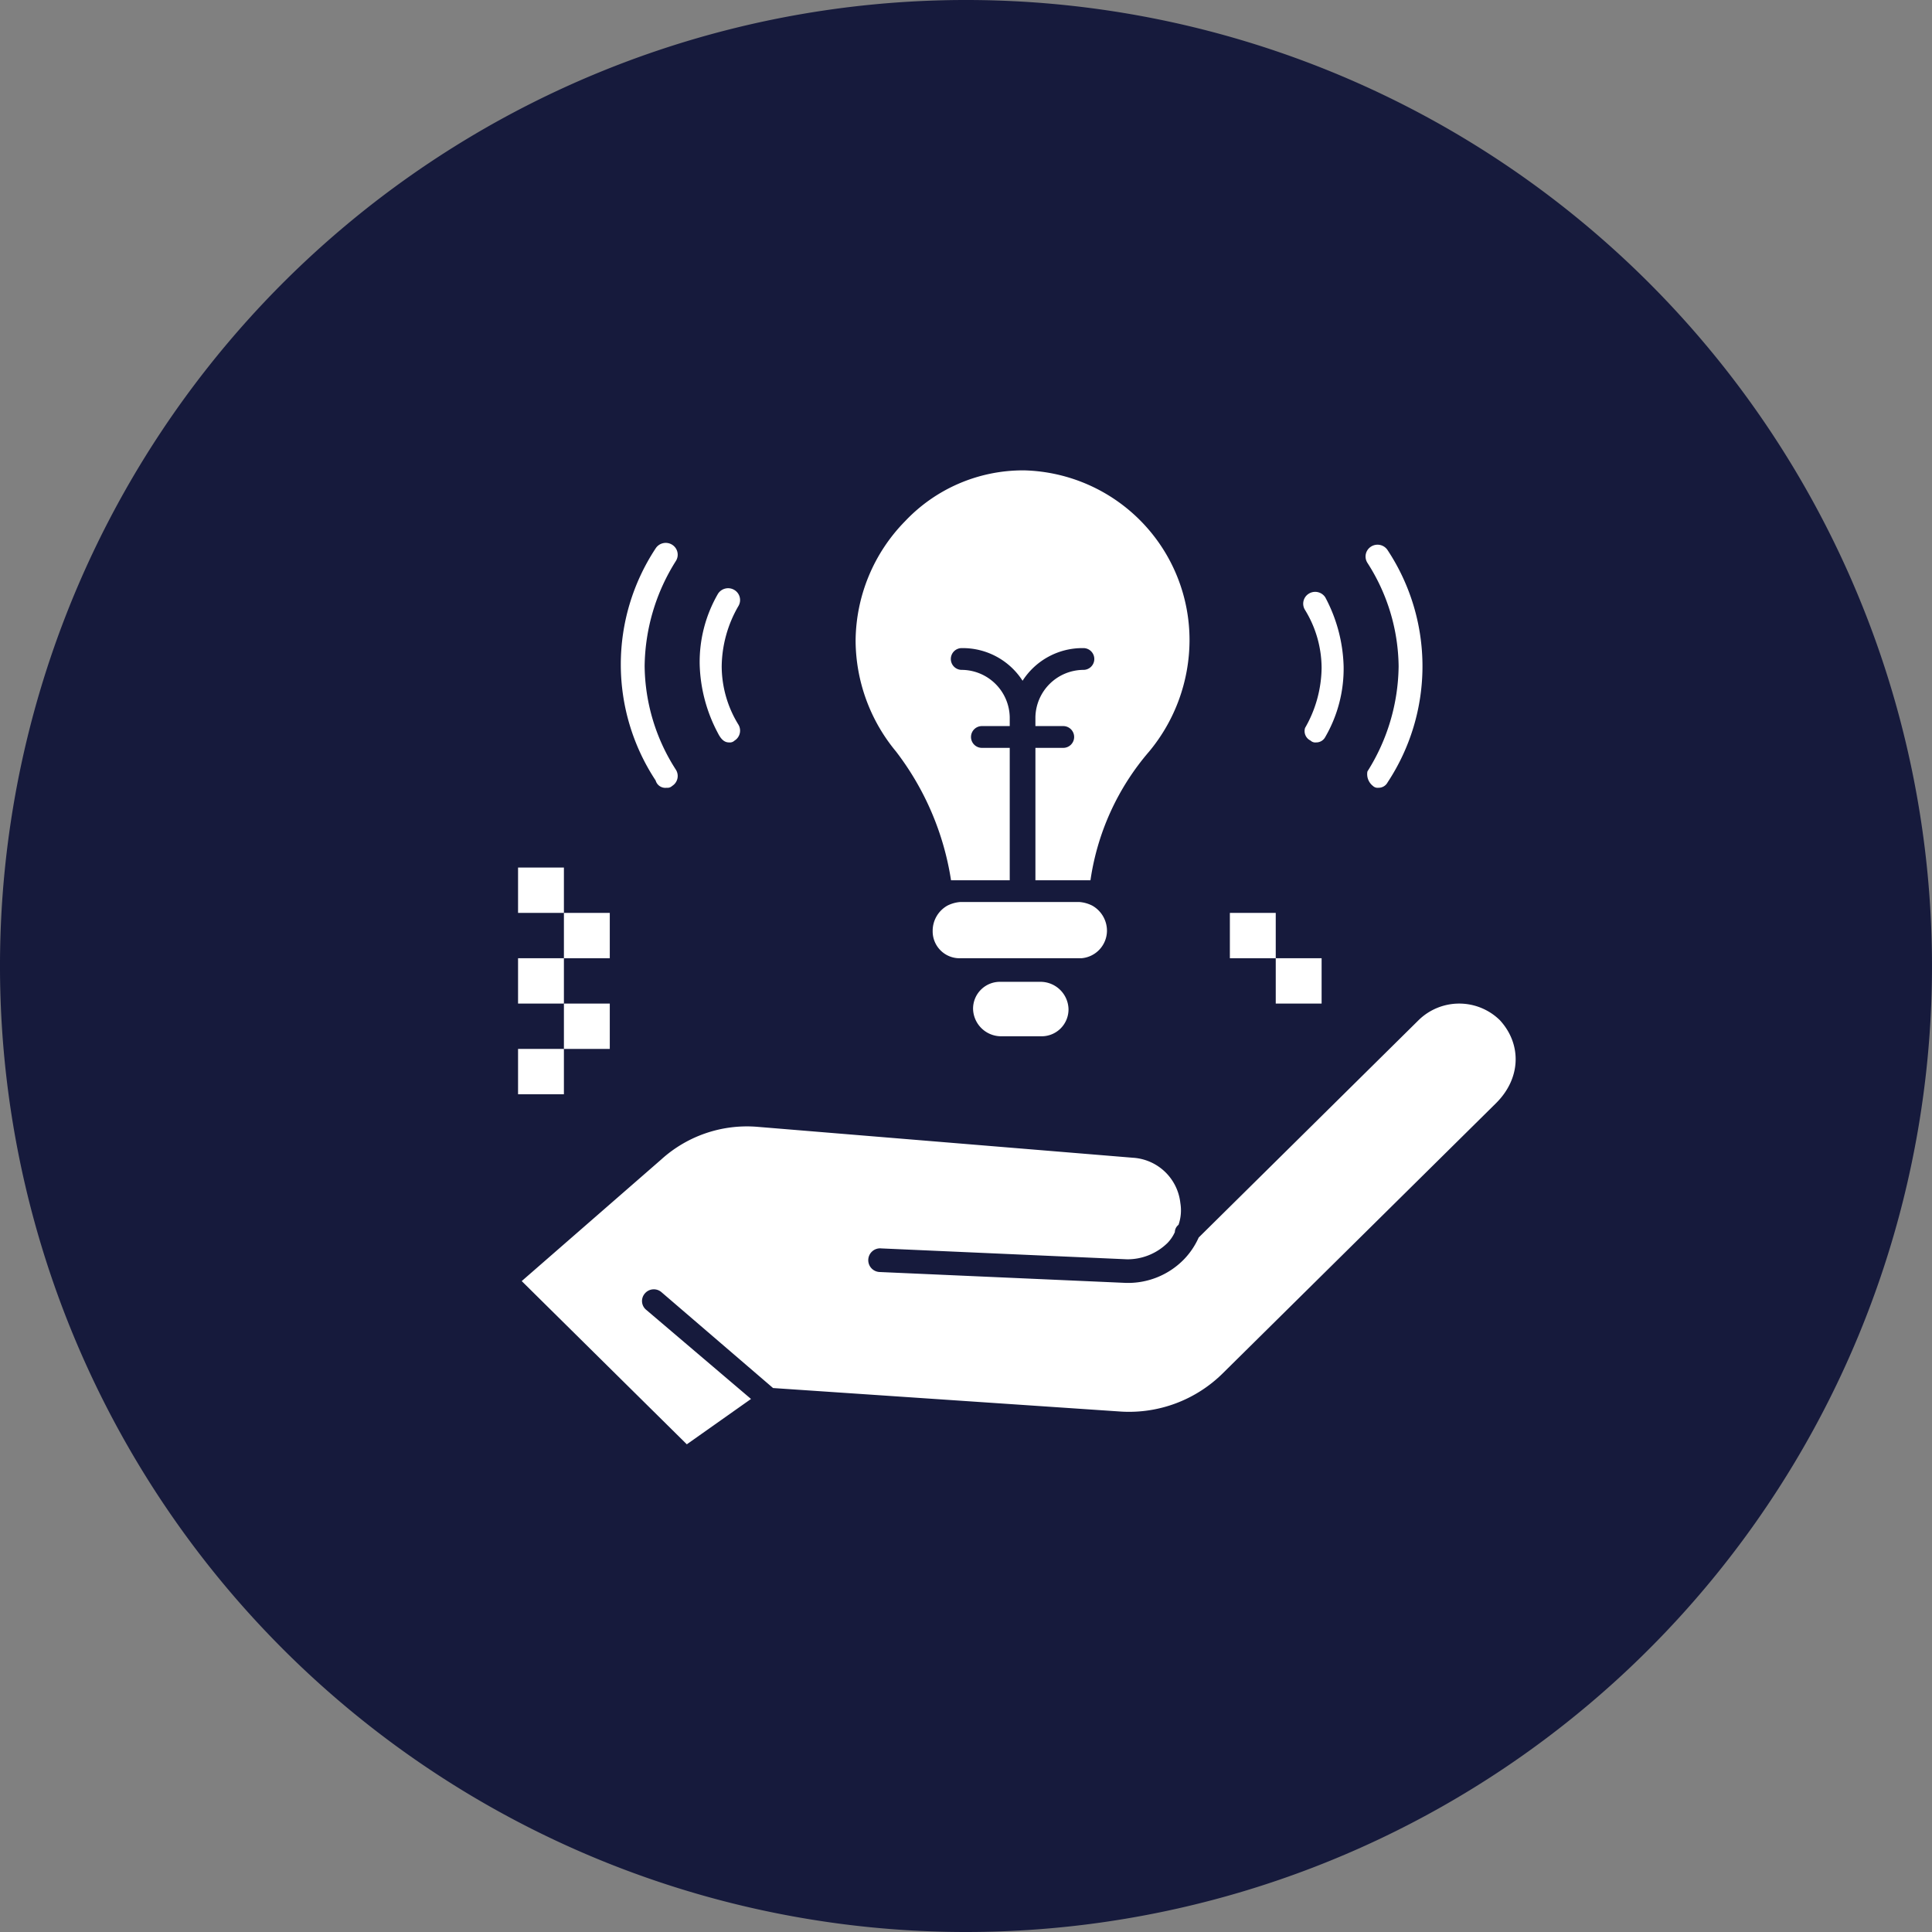
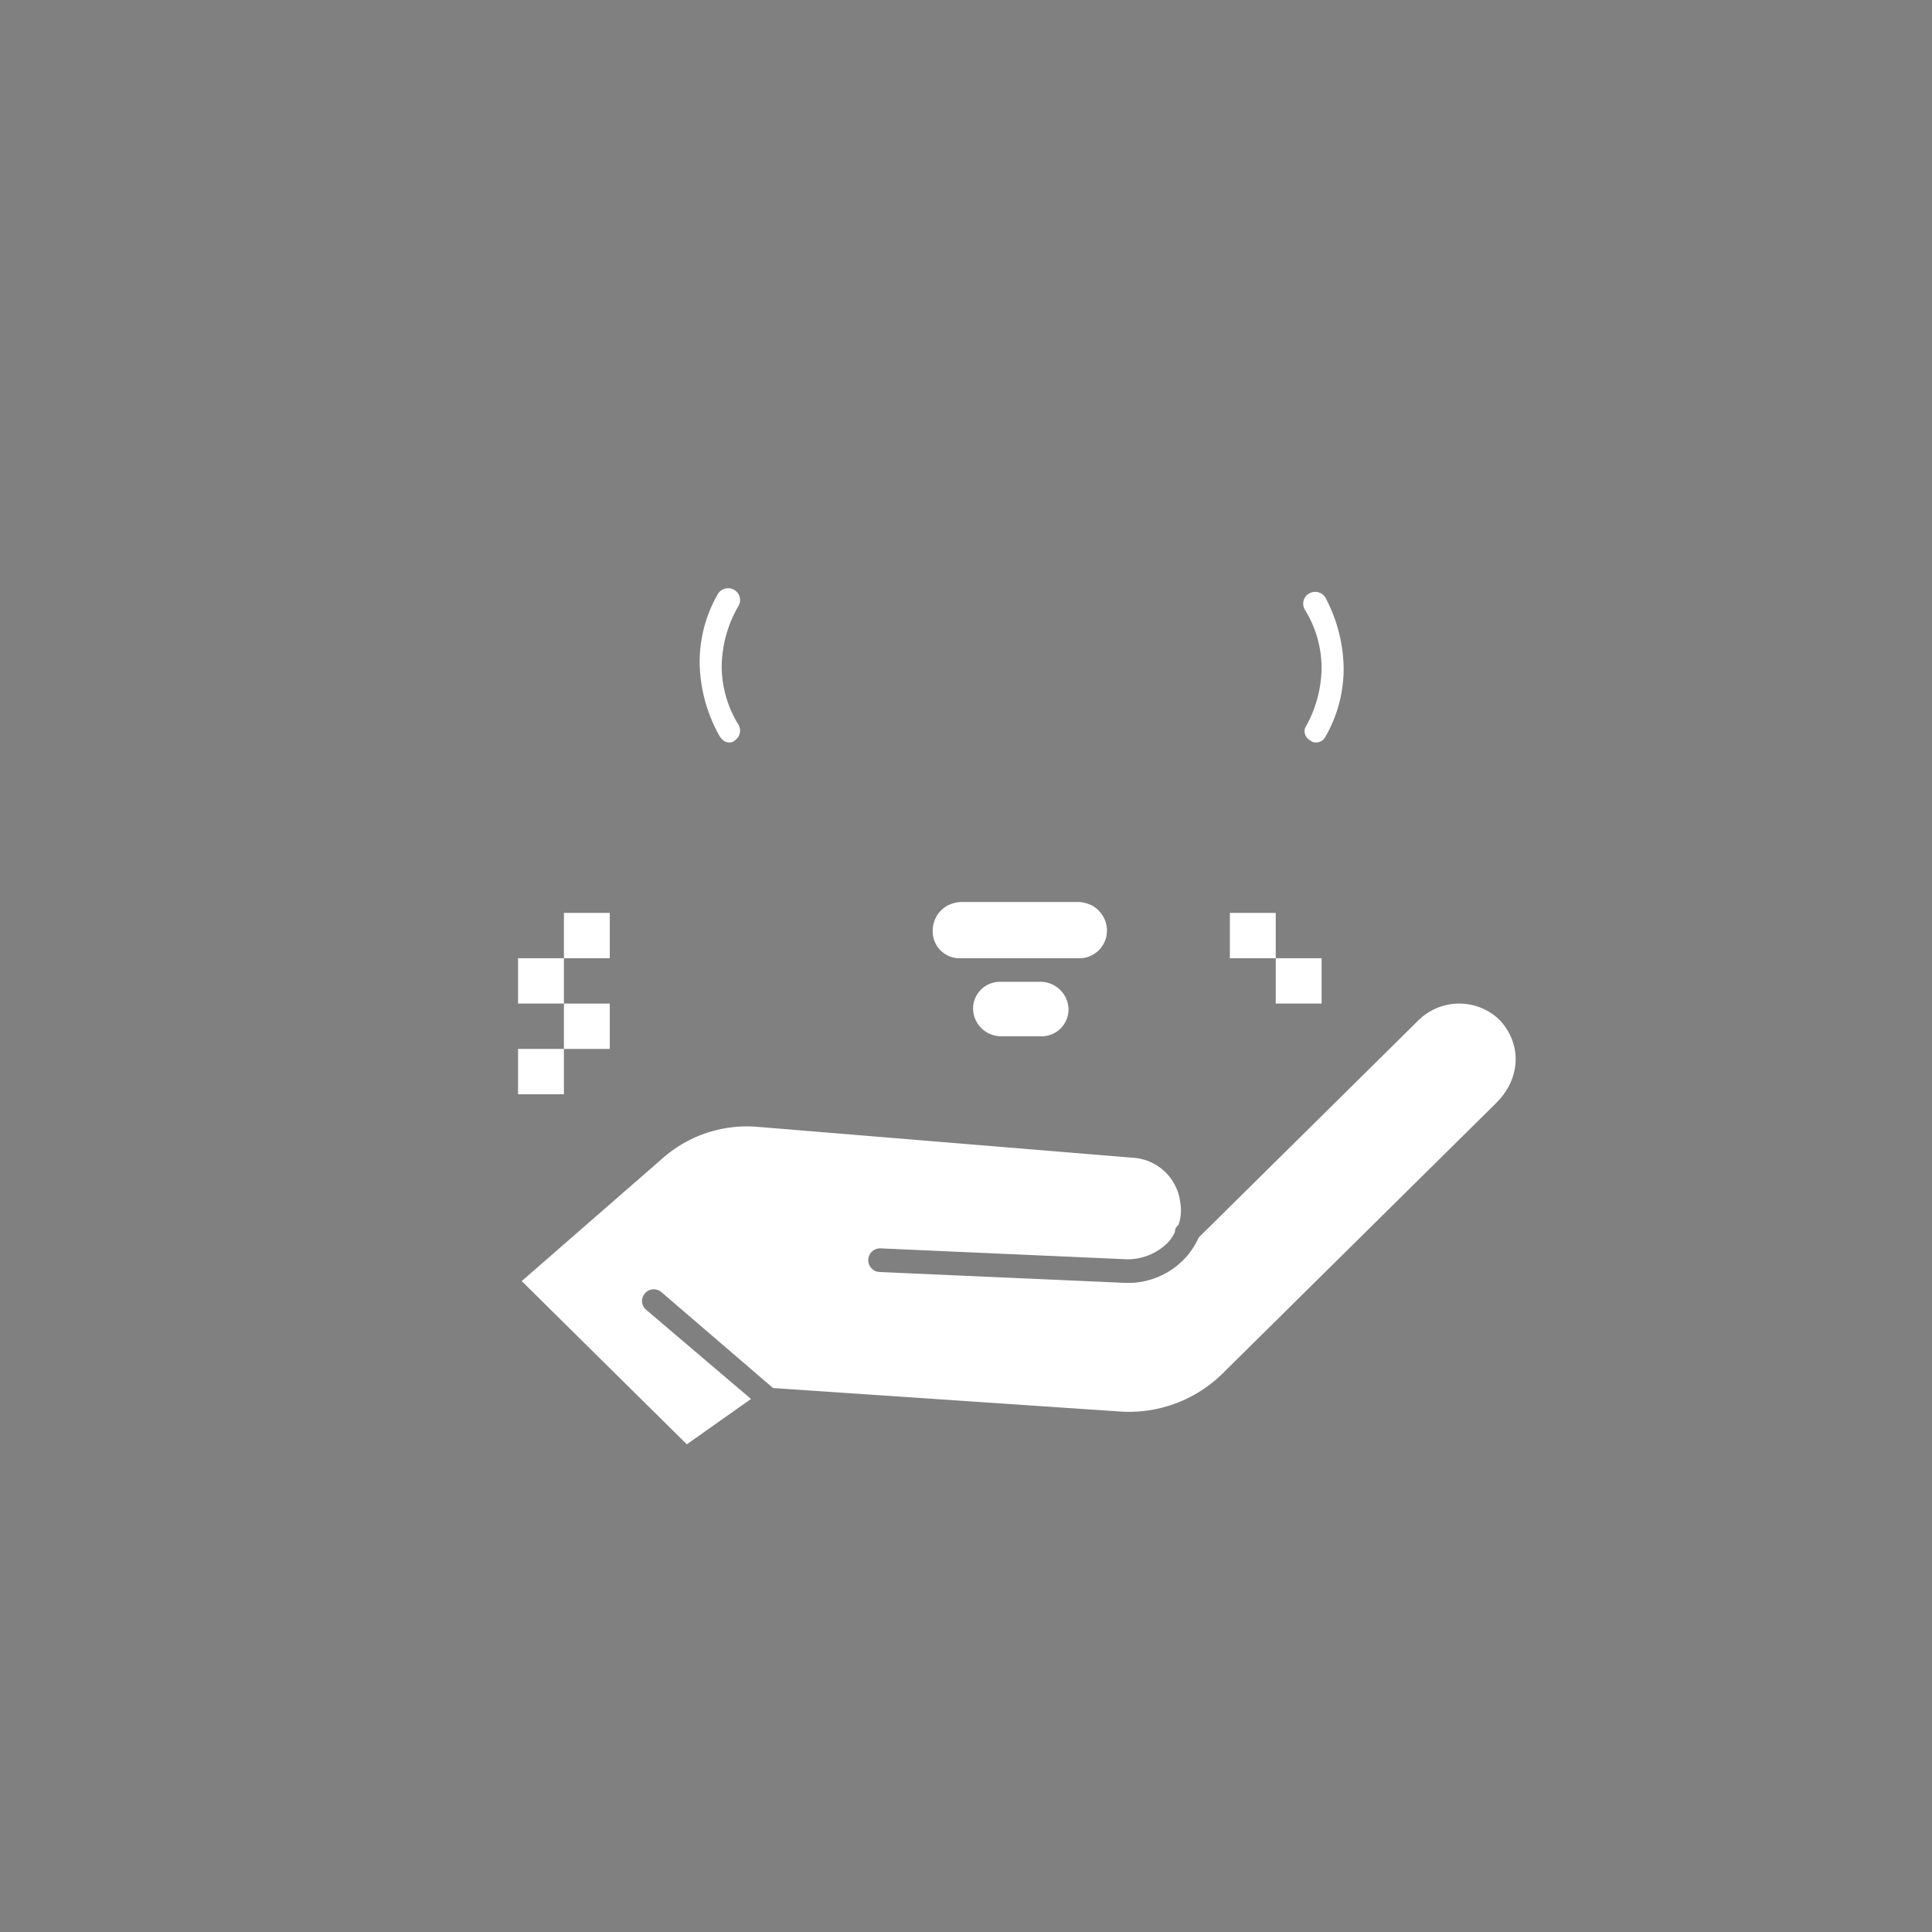
<svg xmlns="http://www.w3.org/2000/svg" width="220" height="220" viewBox="0 0 220 220">
  <rect x="0" y="0" width="220" height="220" fill="#808080" stroke="none" />
  <g id="Group_3064" data-name="Group 3064" transform="translate(19954.439 18896.652)">
-     <path id="Path_5804" data-name="Path 5804" d="M492.56,2393.821h0a110,110,0,1,0-110-110,110,110,0,0,0,110,110" transform="translate(-20337 -21070.473)" fill="#161a3c" />
    <path id="Path_5844" data-name="Path 5844" d="M508.613,2279.838a3.287,3.287,0,0,0-1.672-2.89,3.878,3.878,0,0,0-1.462-.413H491.9a3.878,3.878,0,0,0-1.462.413,3.287,3.287,0,0,0-1.672,2.89,3.061,3.061,0,0,0,3.134,3.1h13.789a3.161,3.161,0,0,0,2.924-3.1" transform="translate(-20337 -21070.473)" fill="#fff" />
-     <path id="Path_5845" data-name="Path 5845" d="M490.855,2274.056h6.686v-15.075h-3.135a1.24,1.24,0,1,1,0-2.479h3.135v-1.032a5.5,5.5,0,0,0-5.432-5.369,1.24,1.24,0,1,1,0-2.479,8.1,8.1,0,0,1,6.894,3.717,8.094,8.094,0,0,1,6.893-3.717,1.24,1.24,0,1,1,0,2.479,5.5,5.5,0,0,0-5.431,5.369v1.032H503.6a1.24,1.24,0,1,1,0,2.479h-3.134v15.075h6.268a28.749,28.749,0,0,1,6.686-14.662,19.913,19.913,0,0,0,4.594-12.6,19.328,19.328,0,0,0-18.8-19.411H499a18.462,18.462,0,0,0-13.369,5.782,19.632,19.632,0,0,0-5.641,13.629,19.9,19.9,0,0,0,4.6,12.6,32.106,32.106,0,0,1,6.266,14.662" transform="translate(-20337 -21070.473)" fill="#fff" />
    <path id="Path_5846" data-name="Path 5846" d="M496.5,2285.623a3.058,3.058,0,0,0-3.134,3.1,3.2,3.2,0,0,0,3.134,3.1h4.6a3.059,3.059,0,0,0,3.134-3.1,3.193,3.193,0,0,0-3.134-3.1Z" transform="translate(-20337 -21070.473)" fill="#fff" />
    <path id="Path_5847" data-name="Path 5847" d="M553.32,2289.959a6.611,6.611,0,0,0-9.192,0l-25.071,24.782a8.624,8.624,0,0,1-1.67,2.479,8.885,8.885,0,0,1-6.685,2.684l-27.995-1.238a1.348,1.348,0,1,1,.21-2.687l27.994,1.241a6.516,6.516,0,0,0,4.595-1.86,4.321,4.321,0,0,0,.837-1.238,1.068,1.068,0,0,1,.417-.827,5.029,5.029,0,0,0,.21-2.479,5.793,5.793,0,0,0-5.433-5.163l-42.617-3.509a14.52,14.52,0,0,0-11.071,3.717L441.97,2319.7l18.8,18.587,7.31-5.163L456.177,2323a1.3,1.3,0,0,1-.21-1.86,1.334,1.334,0,0,1,1.882-.206l12.741,10.945,39.694,2.685a15.176,15.176,0,0,0,11.49-4.336l31.128-30.772c2.925-2.89,2.925-6.815.418-9.5" transform="translate(-20337 -21070.473)" fill="#fff" />
-     <path id="Path_5848" data-name="Path 5848" d="M538.9,2263.317a.771.771,0,0,0,.627.208,1.156,1.156,0,0,0,1.045-.619,23.995,23.995,0,0,0,0-26.436,1.37,1.37,0,0,0-1.88-.412,1.335,1.335,0,0,0-.419,1.858,22.146,22.146,0,0,1,3.551,11.772,22.837,22.837,0,0,1-3.551,11.977,1.7,1.7,0,0,0,.627,1.652" transform="translate(-20337 -21070.473)" fill="#fff" />
    <path id="Path_5849" data-name="Path 5849" d="M531.8,2258.154a.77.77,0,0,0,.627.208,1.158,1.158,0,0,0,1.045-.619,15.491,15.491,0,0,0,2.089-8.055,17.643,17.643,0,0,0-2.089-7.848,1.371,1.371,0,0,0-1.88-.413,1.336,1.336,0,0,0-.42,1.859,12.689,12.689,0,0,1,1.882,6.607,13.99,13.99,0,0,1-1.882,6.817,1.2,1.2,0,0,0,.628,1.444" transform="translate(-20337 -21070.473)" fill="#fff" />
-     <path id="Path_5850" data-name="Path 5850" d="M458.474,2263.525a.769.769,0,0,0,.627-.208,1.334,1.334,0,0,0,.418-1.857,22.167,22.167,0,0,1-3.552-11.772,22.86,22.86,0,0,1,3.552-11.978,1.337,1.337,0,0,0-.418-1.859,1.369,1.369,0,0,0-1.879.413,23.991,23.991,0,0,0,0,26.434,1.145,1.145,0,0,0,1.252.827" transform="translate(-20337 -21070.473)" fill="#fff" />
    <path id="Path_5851" data-name="Path 5851" d="M465.577,2258.362a.77.77,0,0,0,.627-.208,1.334,1.334,0,0,0,.418-1.857,12.709,12.709,0,0,1-1.88-6.609,14,14,0,0,1,1.88-6.815,1.337,1.337,0,0,0-.418-1.859,1.37,1.37,0,0,0-1.88.413,15.482,15.482,0,0,0-2.089,8.055,17.61,17.61,0,0,0,2.089,7.847c.418.825.835,1.033,1.253,1.033" transform="translate(-20337 -21070.473)" fill="#fff" />
    <rect id="Rectangle_892" data-name="Rectangle 892" width="5.221" height="5.163" transform="translate(-19895.447 -18777.211)" fill="#fff" />
    <rect id="Rectangle_893" data-name="Rectangle 893" width="5.223" height="5.163" transform="translate(-19890.225 -18782.373)" fill="#fff" />
    <rect id="Rectangle_894" data-name="Rectangle 894" width="5.221" height="5.163" transform="translate(-19895.447 -18787.537)" fill="#fff" />
    <rect id="Rectangle_895" data-name="Rectangle 895" width="5.223" height="5.163" transform="translate(-19890.225 -18792.699)" fill="#fff" />
-     <rect id="Rectangle_896" data-name="Rectangle 896" width="5.221" height="5.163" transform="translate(-19895.447 -18797.863)" fill="#fff" />
    <rect id="Rectangle_897" data-name="Rectangle 897" width="5.223" height="5.163" transform="translate(-19809.168 -18787.537)" fill="#fff" />
    <rect id="Rectangle_898" data-name="Rectangle 898" width="5.223" height="5.163" transform="translate(-19814.391 -18792.699)" fill="#fff" />
  </g>
</svg>